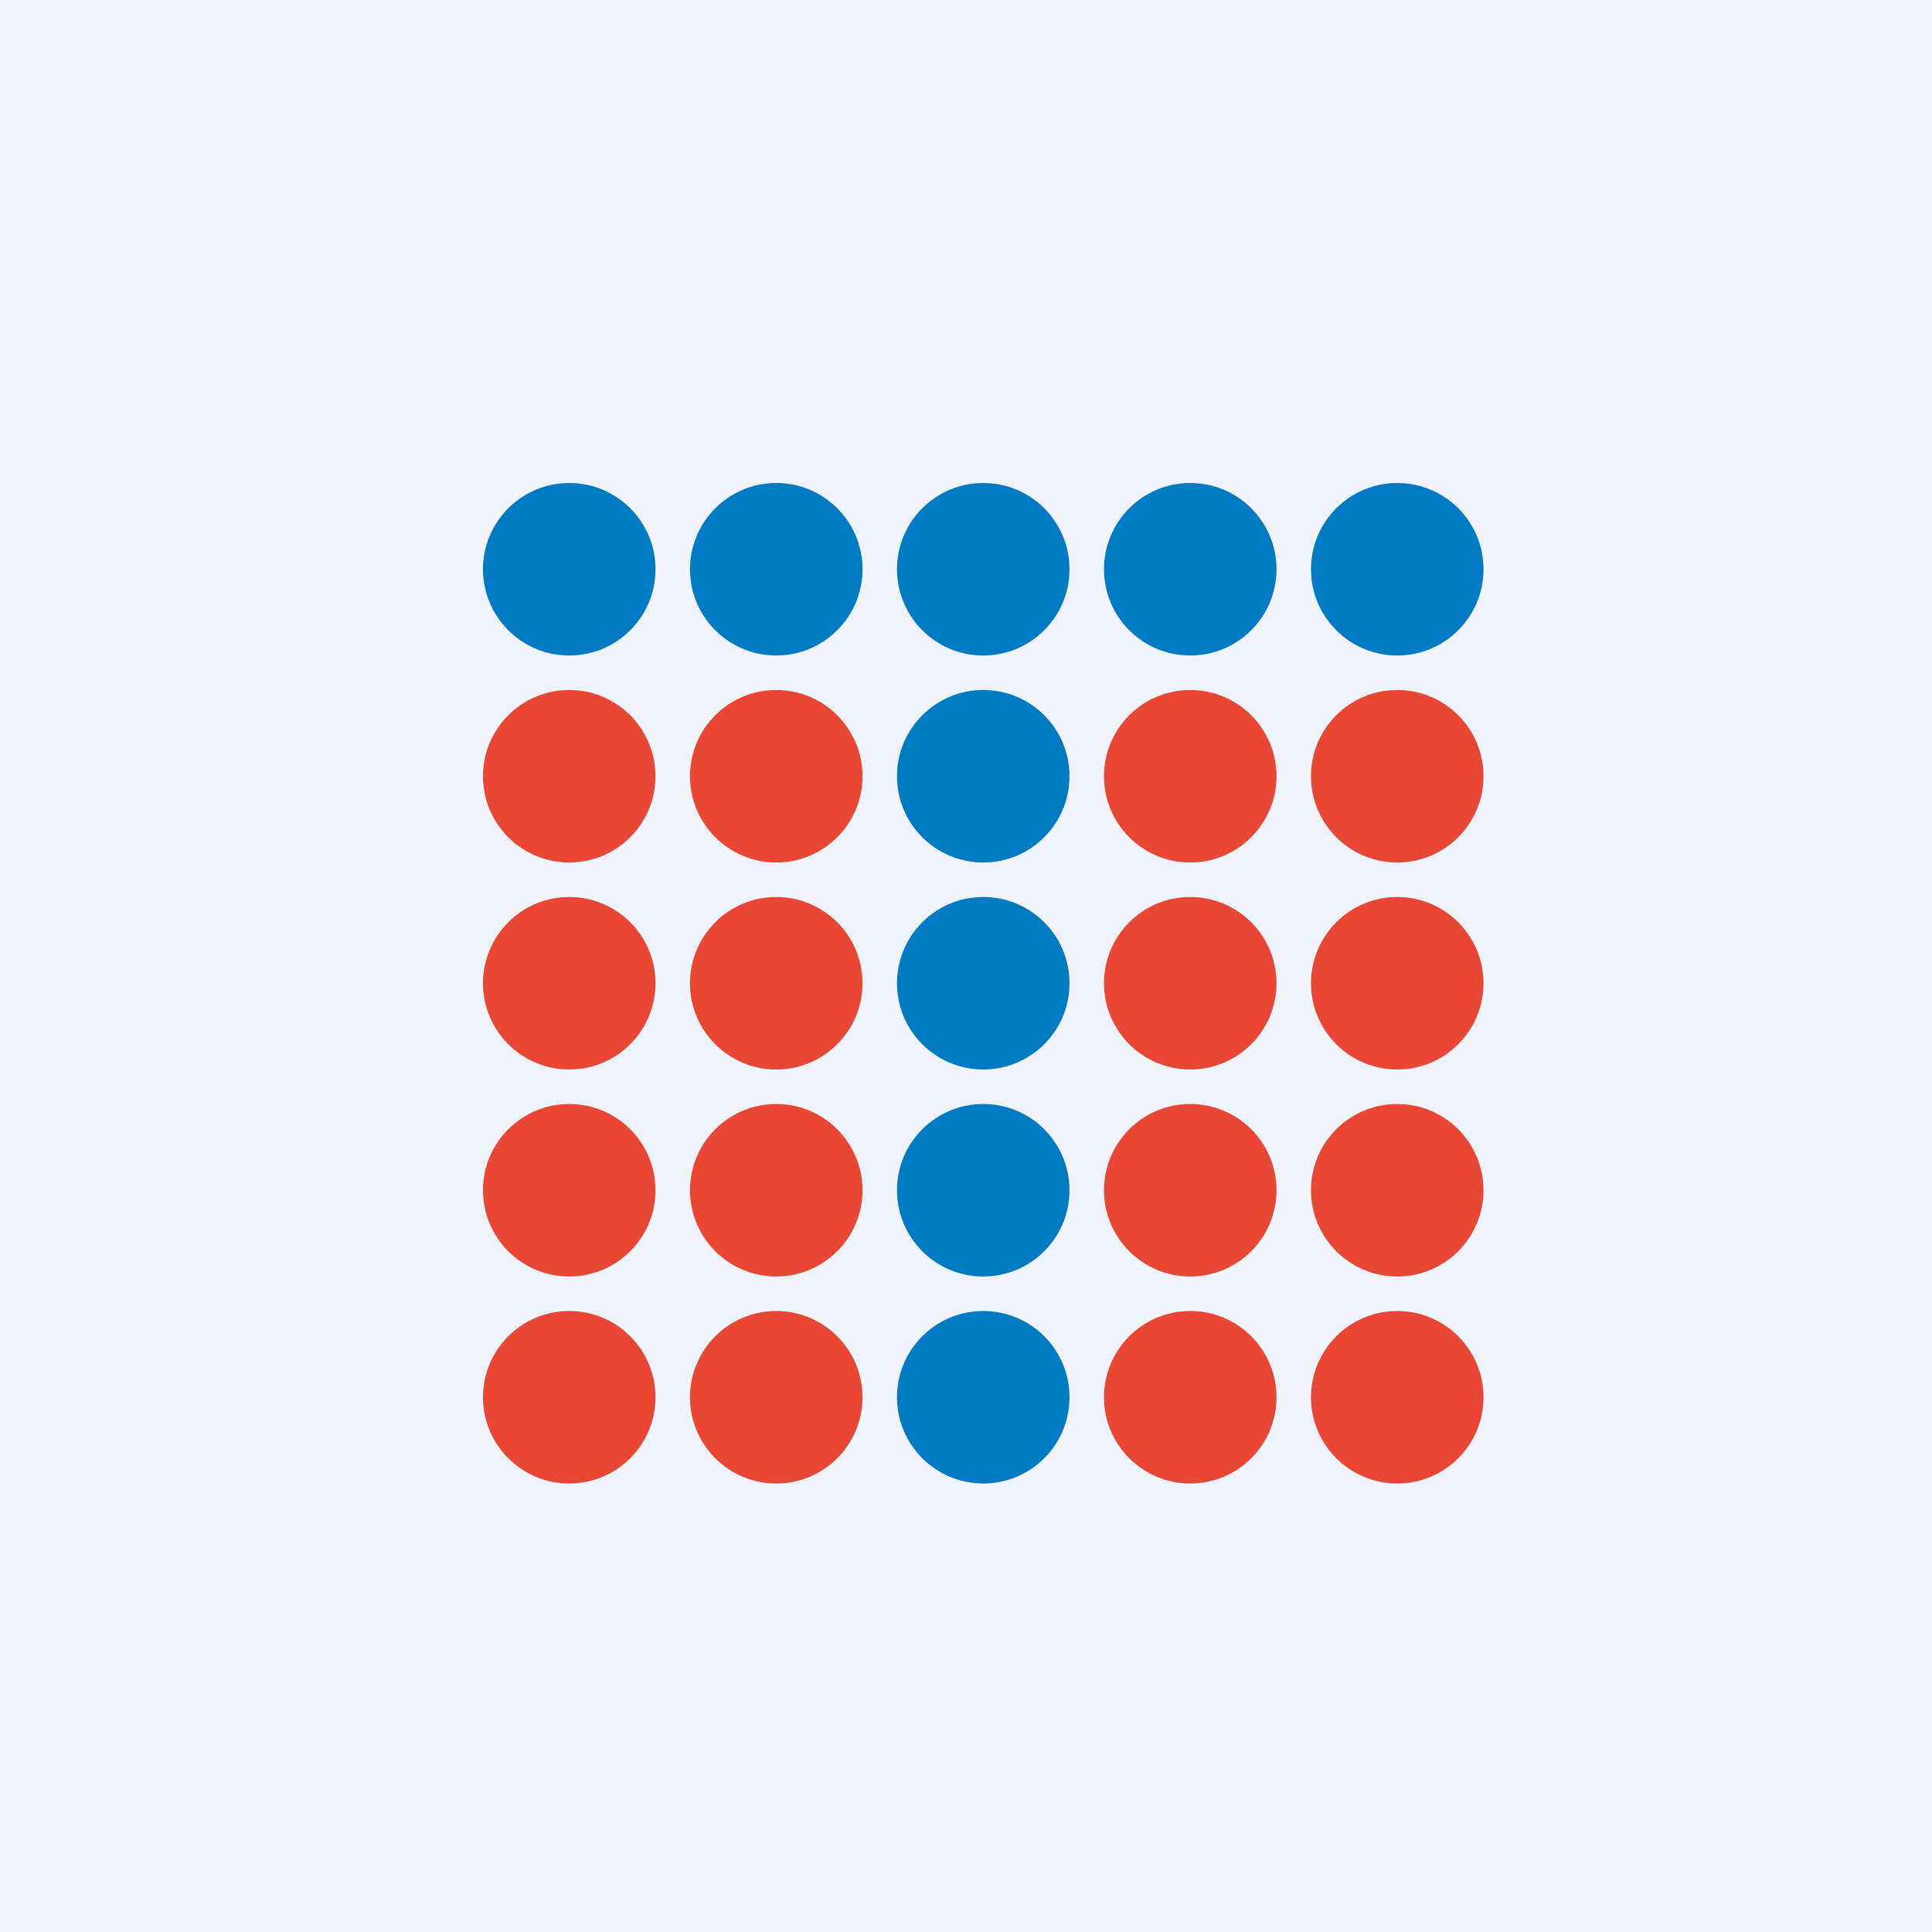
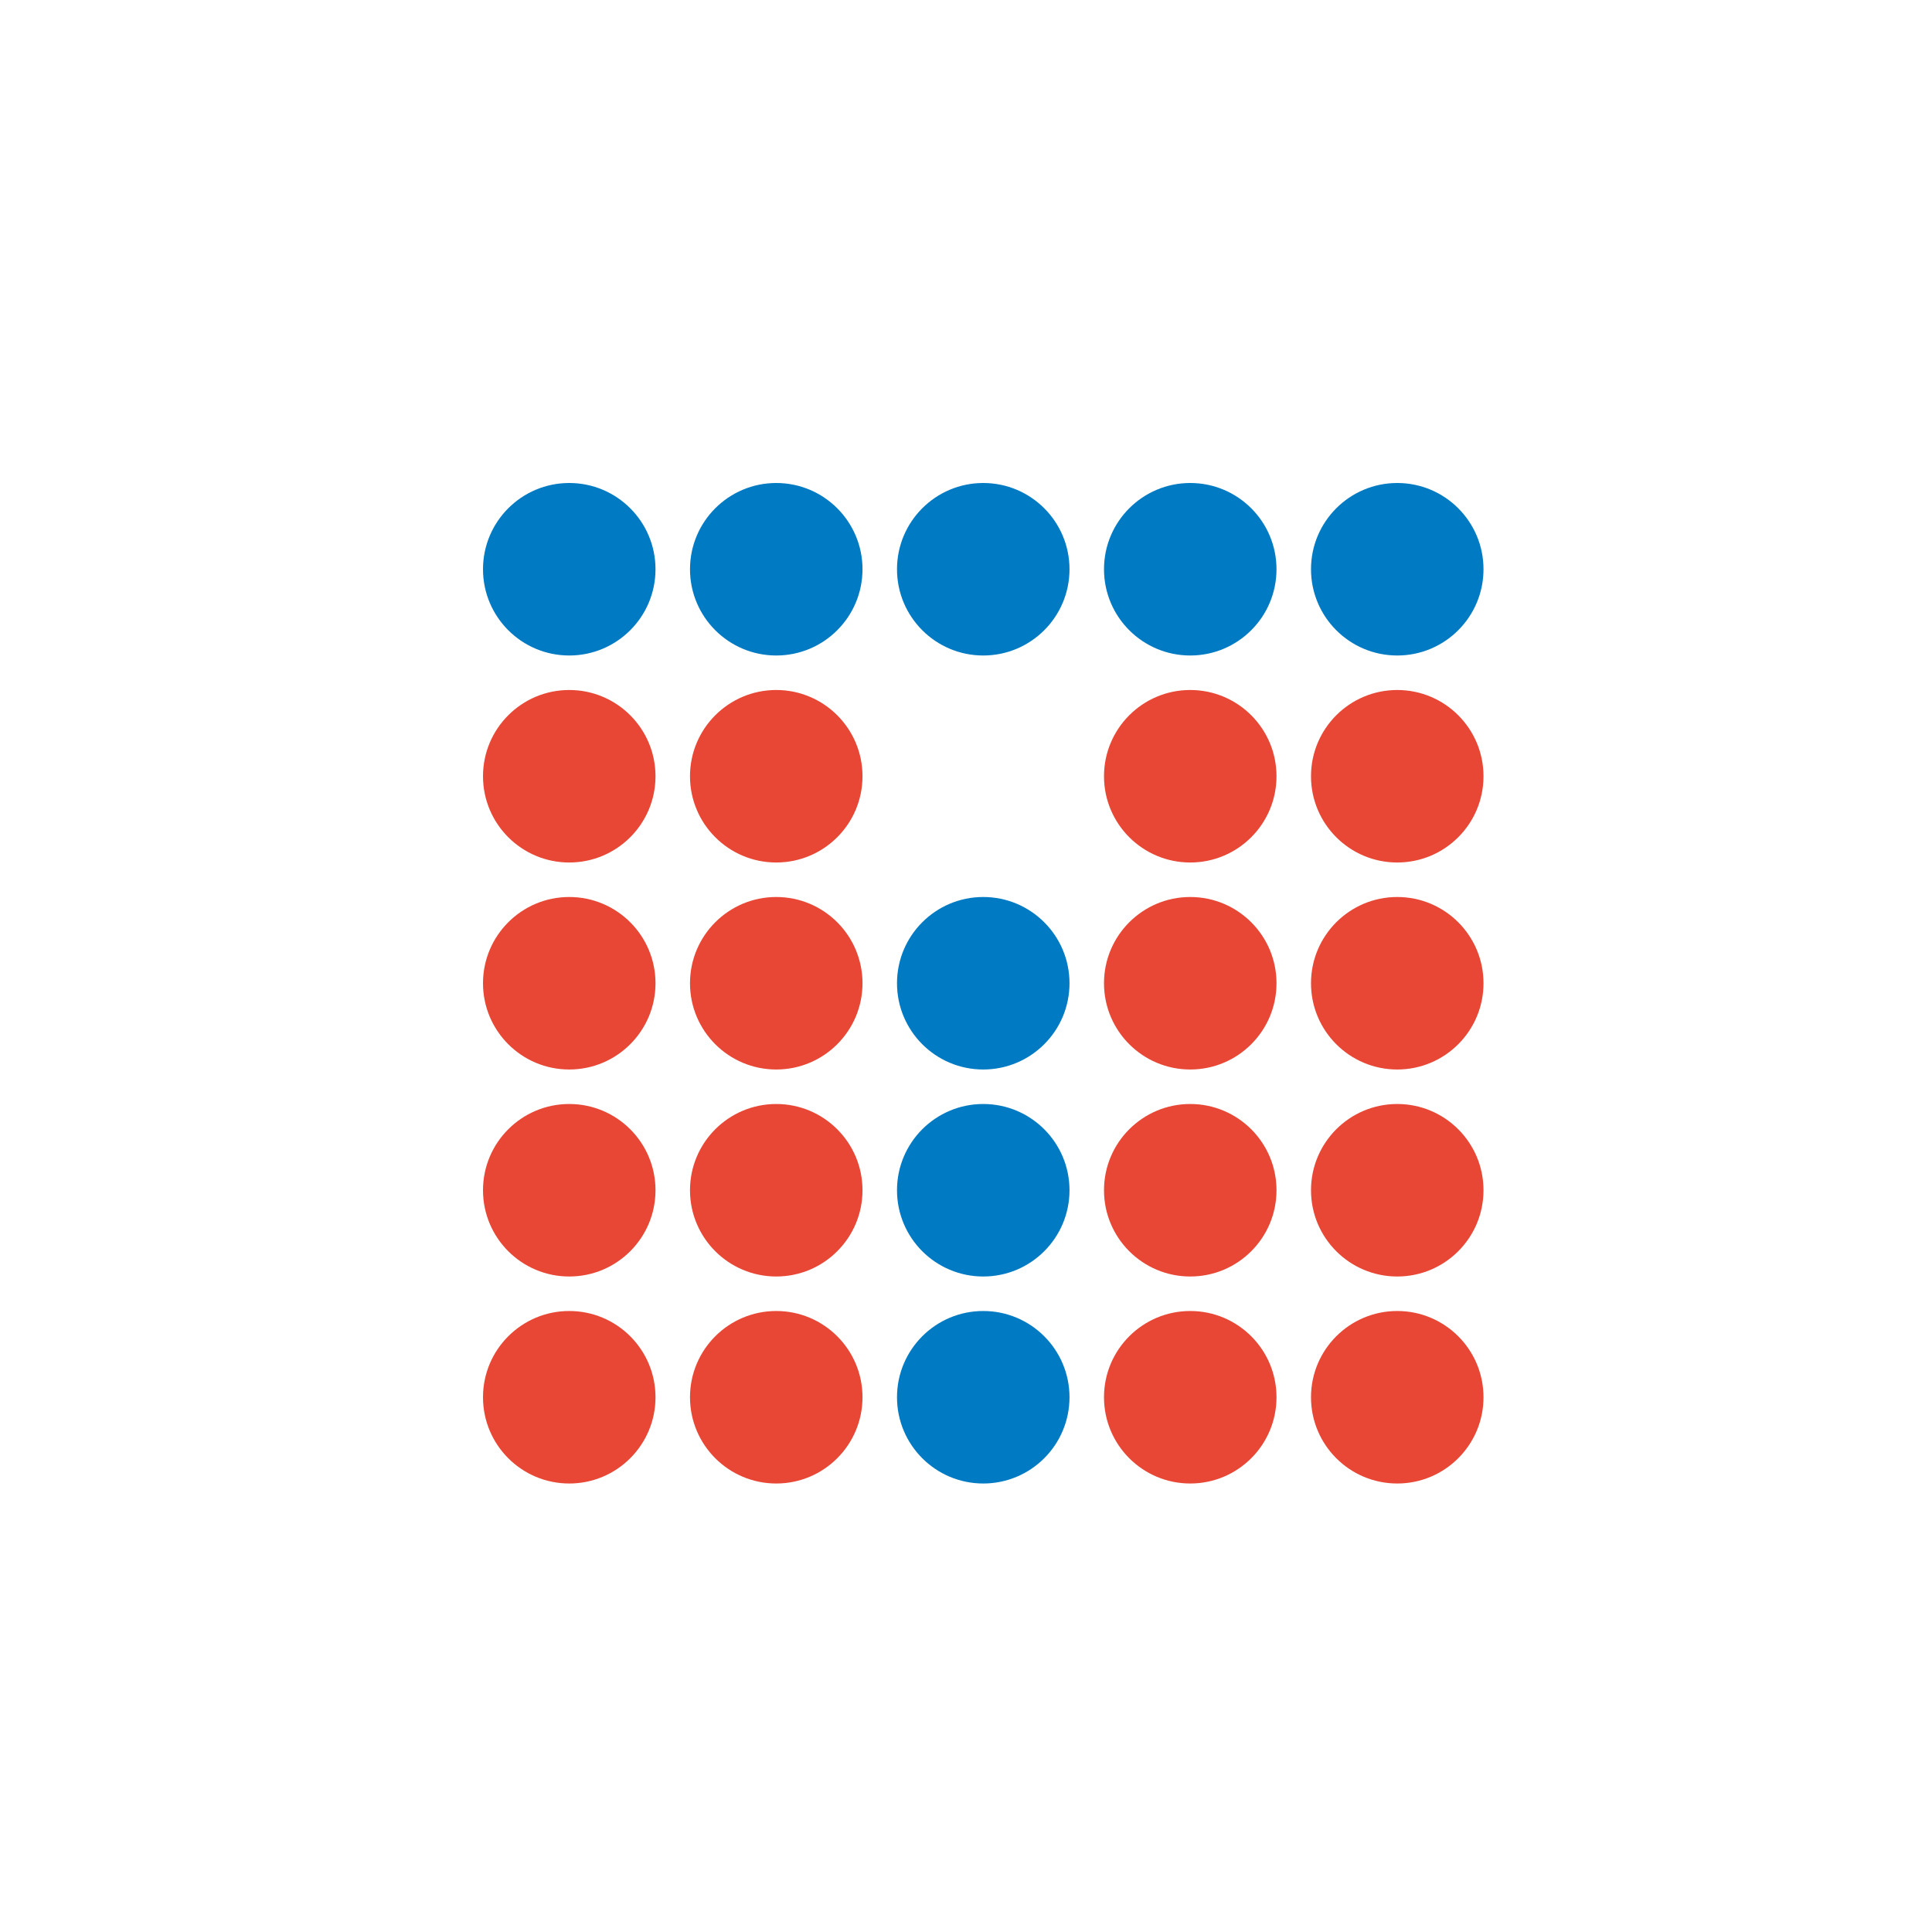
<svg xmlns="http://www.w3.org/2000/svg" width="56" height="56" viewBox="0 0 56 56">
-   <path fill="#F0F3FA" d="M0 0h56v56H0z" />
+   <path fill="#F0F3FA" d="M0 0h56H0z" />
  <circle cx="16.5" cy="16.5" fill="#007BC3" r="2.5" />
  <circle cx="16.5" cy="22.5" fill="#E84735" r="2.5" />
  <circle cx="16.5" cy="28.5" fill="#E84735" r="2.5" />
  <circle cx="16.5" cy="34.5" fill="#E84735" r="2.5" />
  <circle cx="16.5" cy="40.5" fill="#E84735" r="2.5" />
  <circle cx="22.5" cy="16.5" r="2.5" fill="#007BC3" />
  <circle cx="22.5" cy="22.5" r="2.5" fill="#E84735" />
  <circle cx="22.5" cy="28.5" r="2.5" fill="#E84735" />
  <circle cx="22.5" cy="34.5" r="2.5" fill="#E84735" />
  <circle cx="22.5" cy="40.5" r="2.5" fill="#E84735" />
  <circle cx="28.5" cy="16.5" r="2.5" fill="#007BC3" />
-   <circle cx="28.5" cy="22.5" r="2.5" fill="#007BC3" />
  <circle cx="28.5" cy="28.5" r="2.5" fill="#007BC3" />
  <circle cx="28.5" cy="34.5" r="2.5" fill="#007BC3" />
  <circle cx="28.5" cy="40.5" r="2.5" fill="#007BC3" />
  <circle cx="34.5" cy="16.5" r="2.5" fill="#007BC3" />
  <circle cx="34.5" cy="22.5" fill="#E84735" r="2.5" />
  <circle cx="34.5" cy="28.5" fill="#E84735" r="2.5" />
  <circle cx="34.5" cy="34.5" fill="#E84735" r="2.5" />
  <circle cx="34.5" cy="40.5" fill="#E84735" r="2.5" />
  <circle cx="40.5" cy="16.5" r="2.5" fill="#007BC3" />
  <circle cx="40.5" cy="22.5" fill="#E84735" r="2.5" />
  <circle cx="40.5" cy="28.5" fill="#E84735" r="2.5" />
  <circle cx="40.5" cy="34.5" fill="#E84735" r="2.5" />
  <circle cx="40.5" cy="40.5" fill="#E84735" r="2.5" />
</svg>